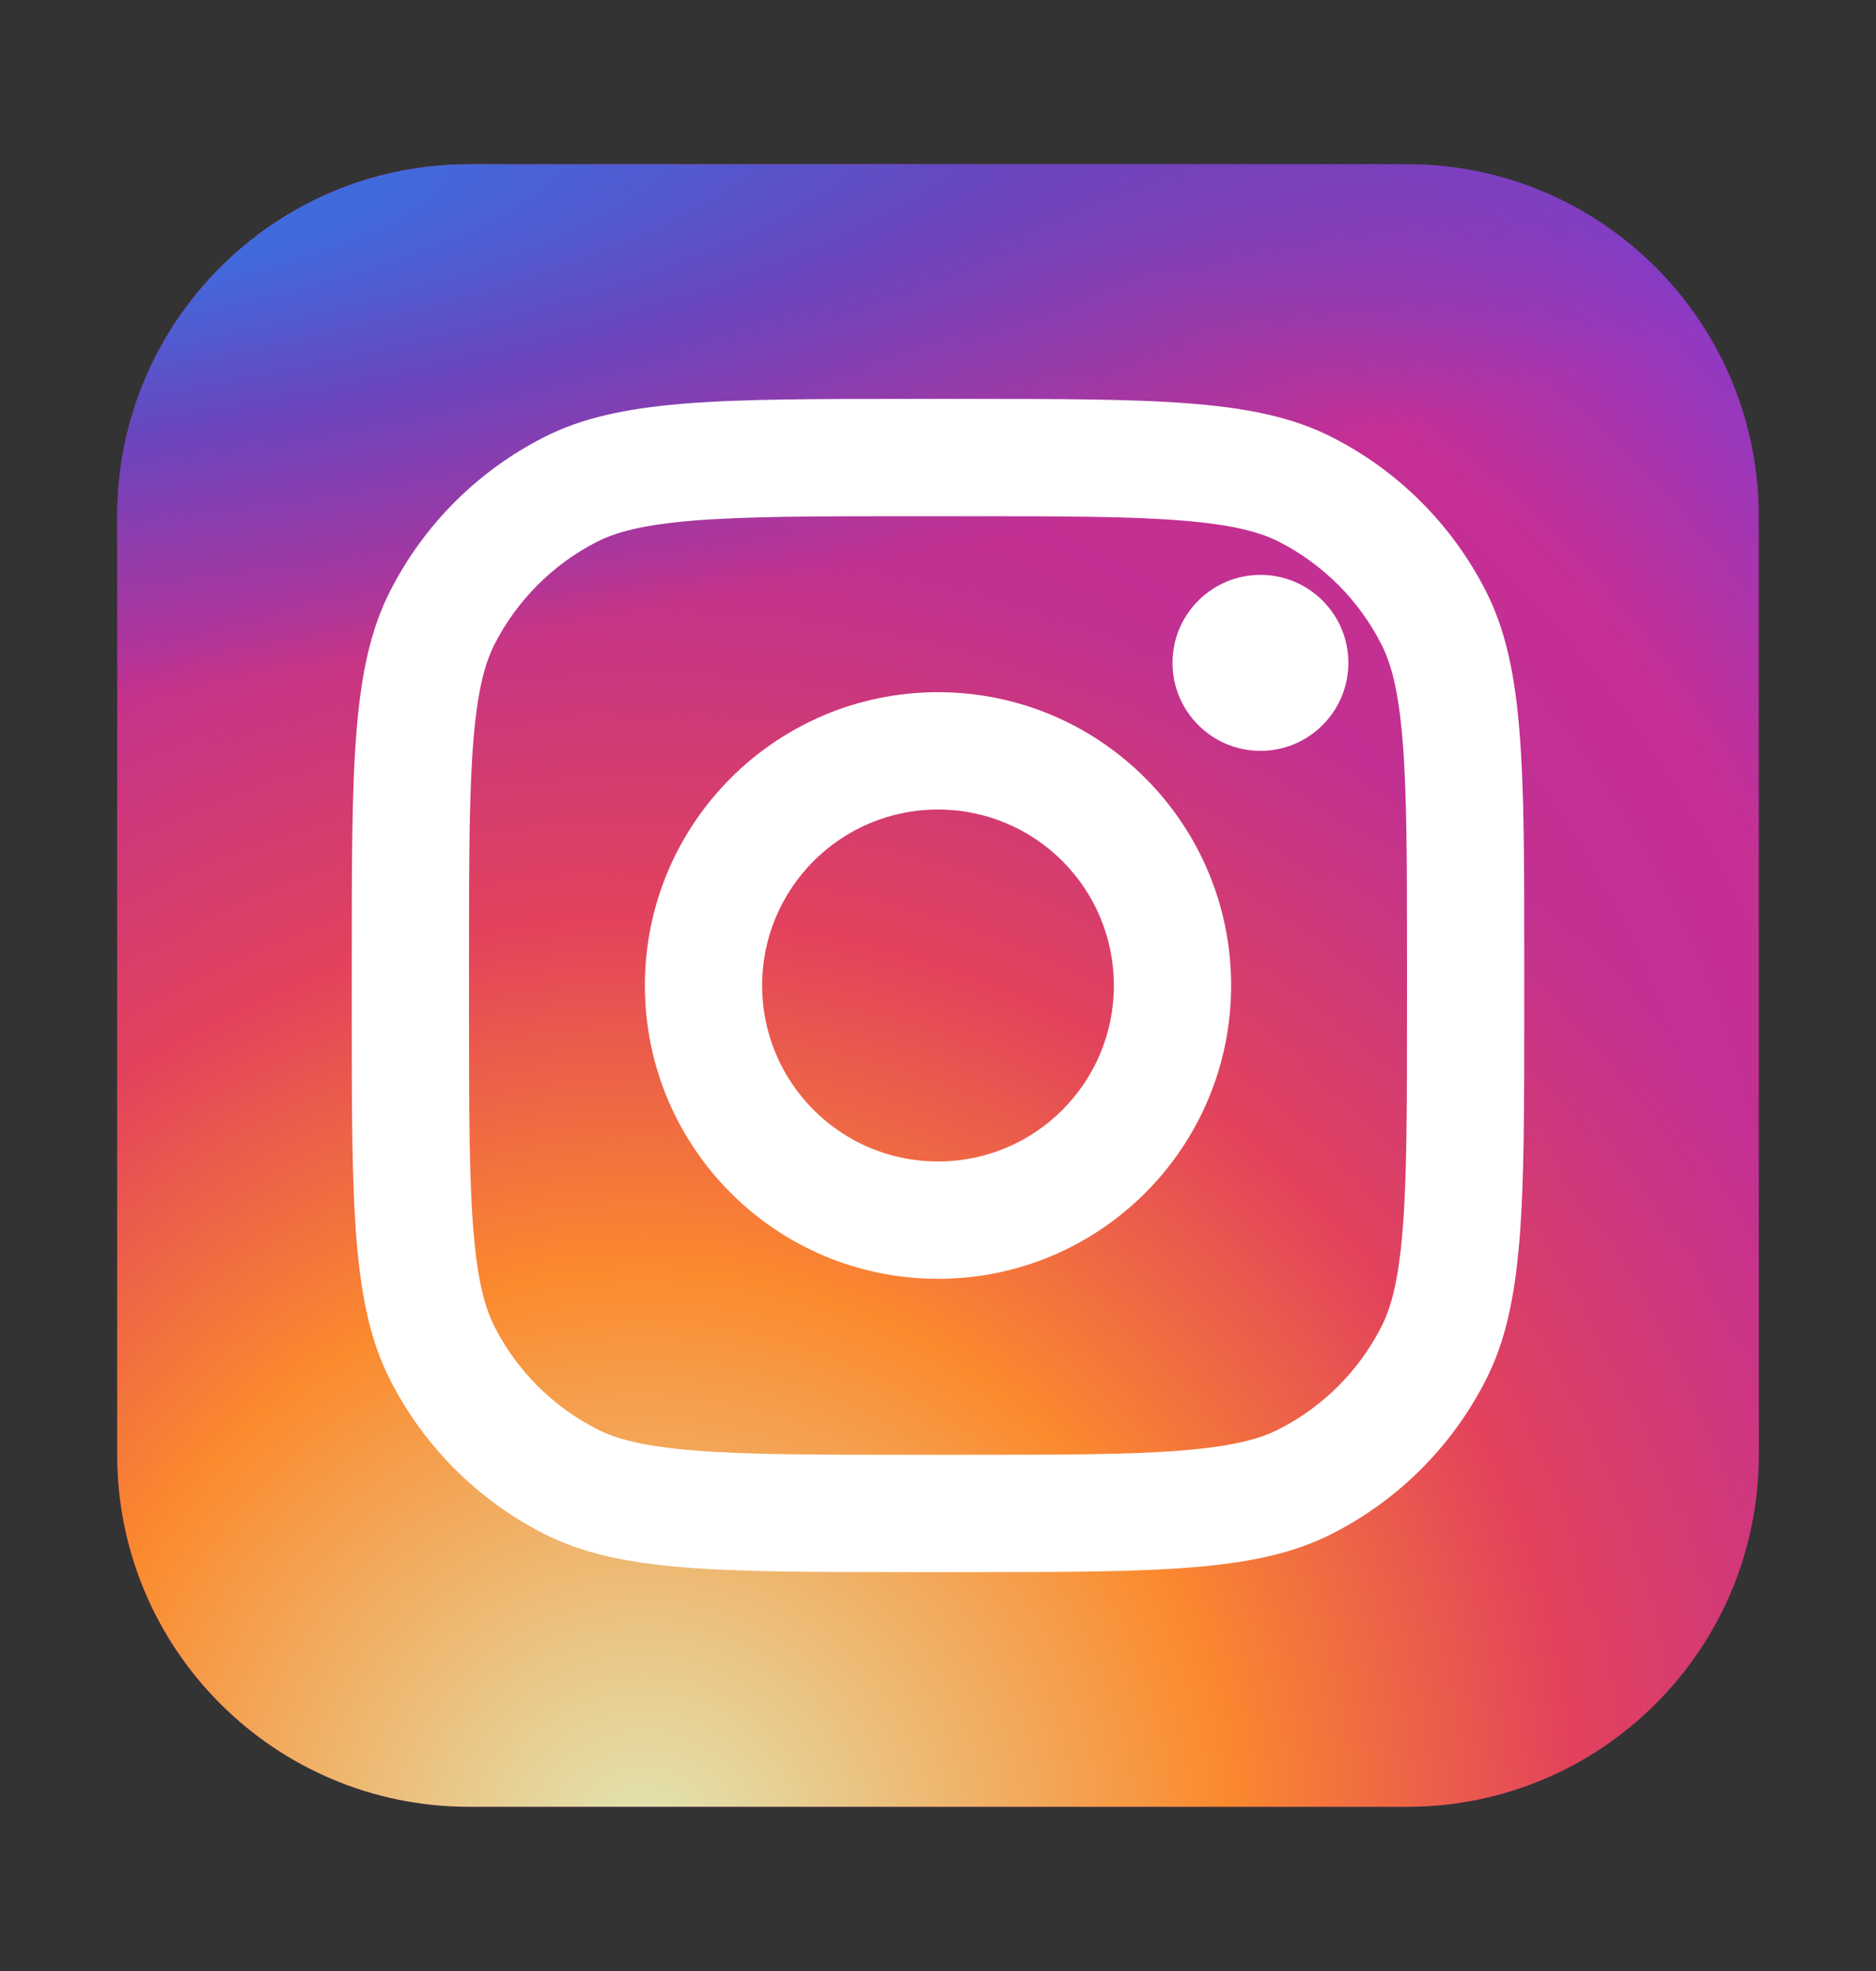
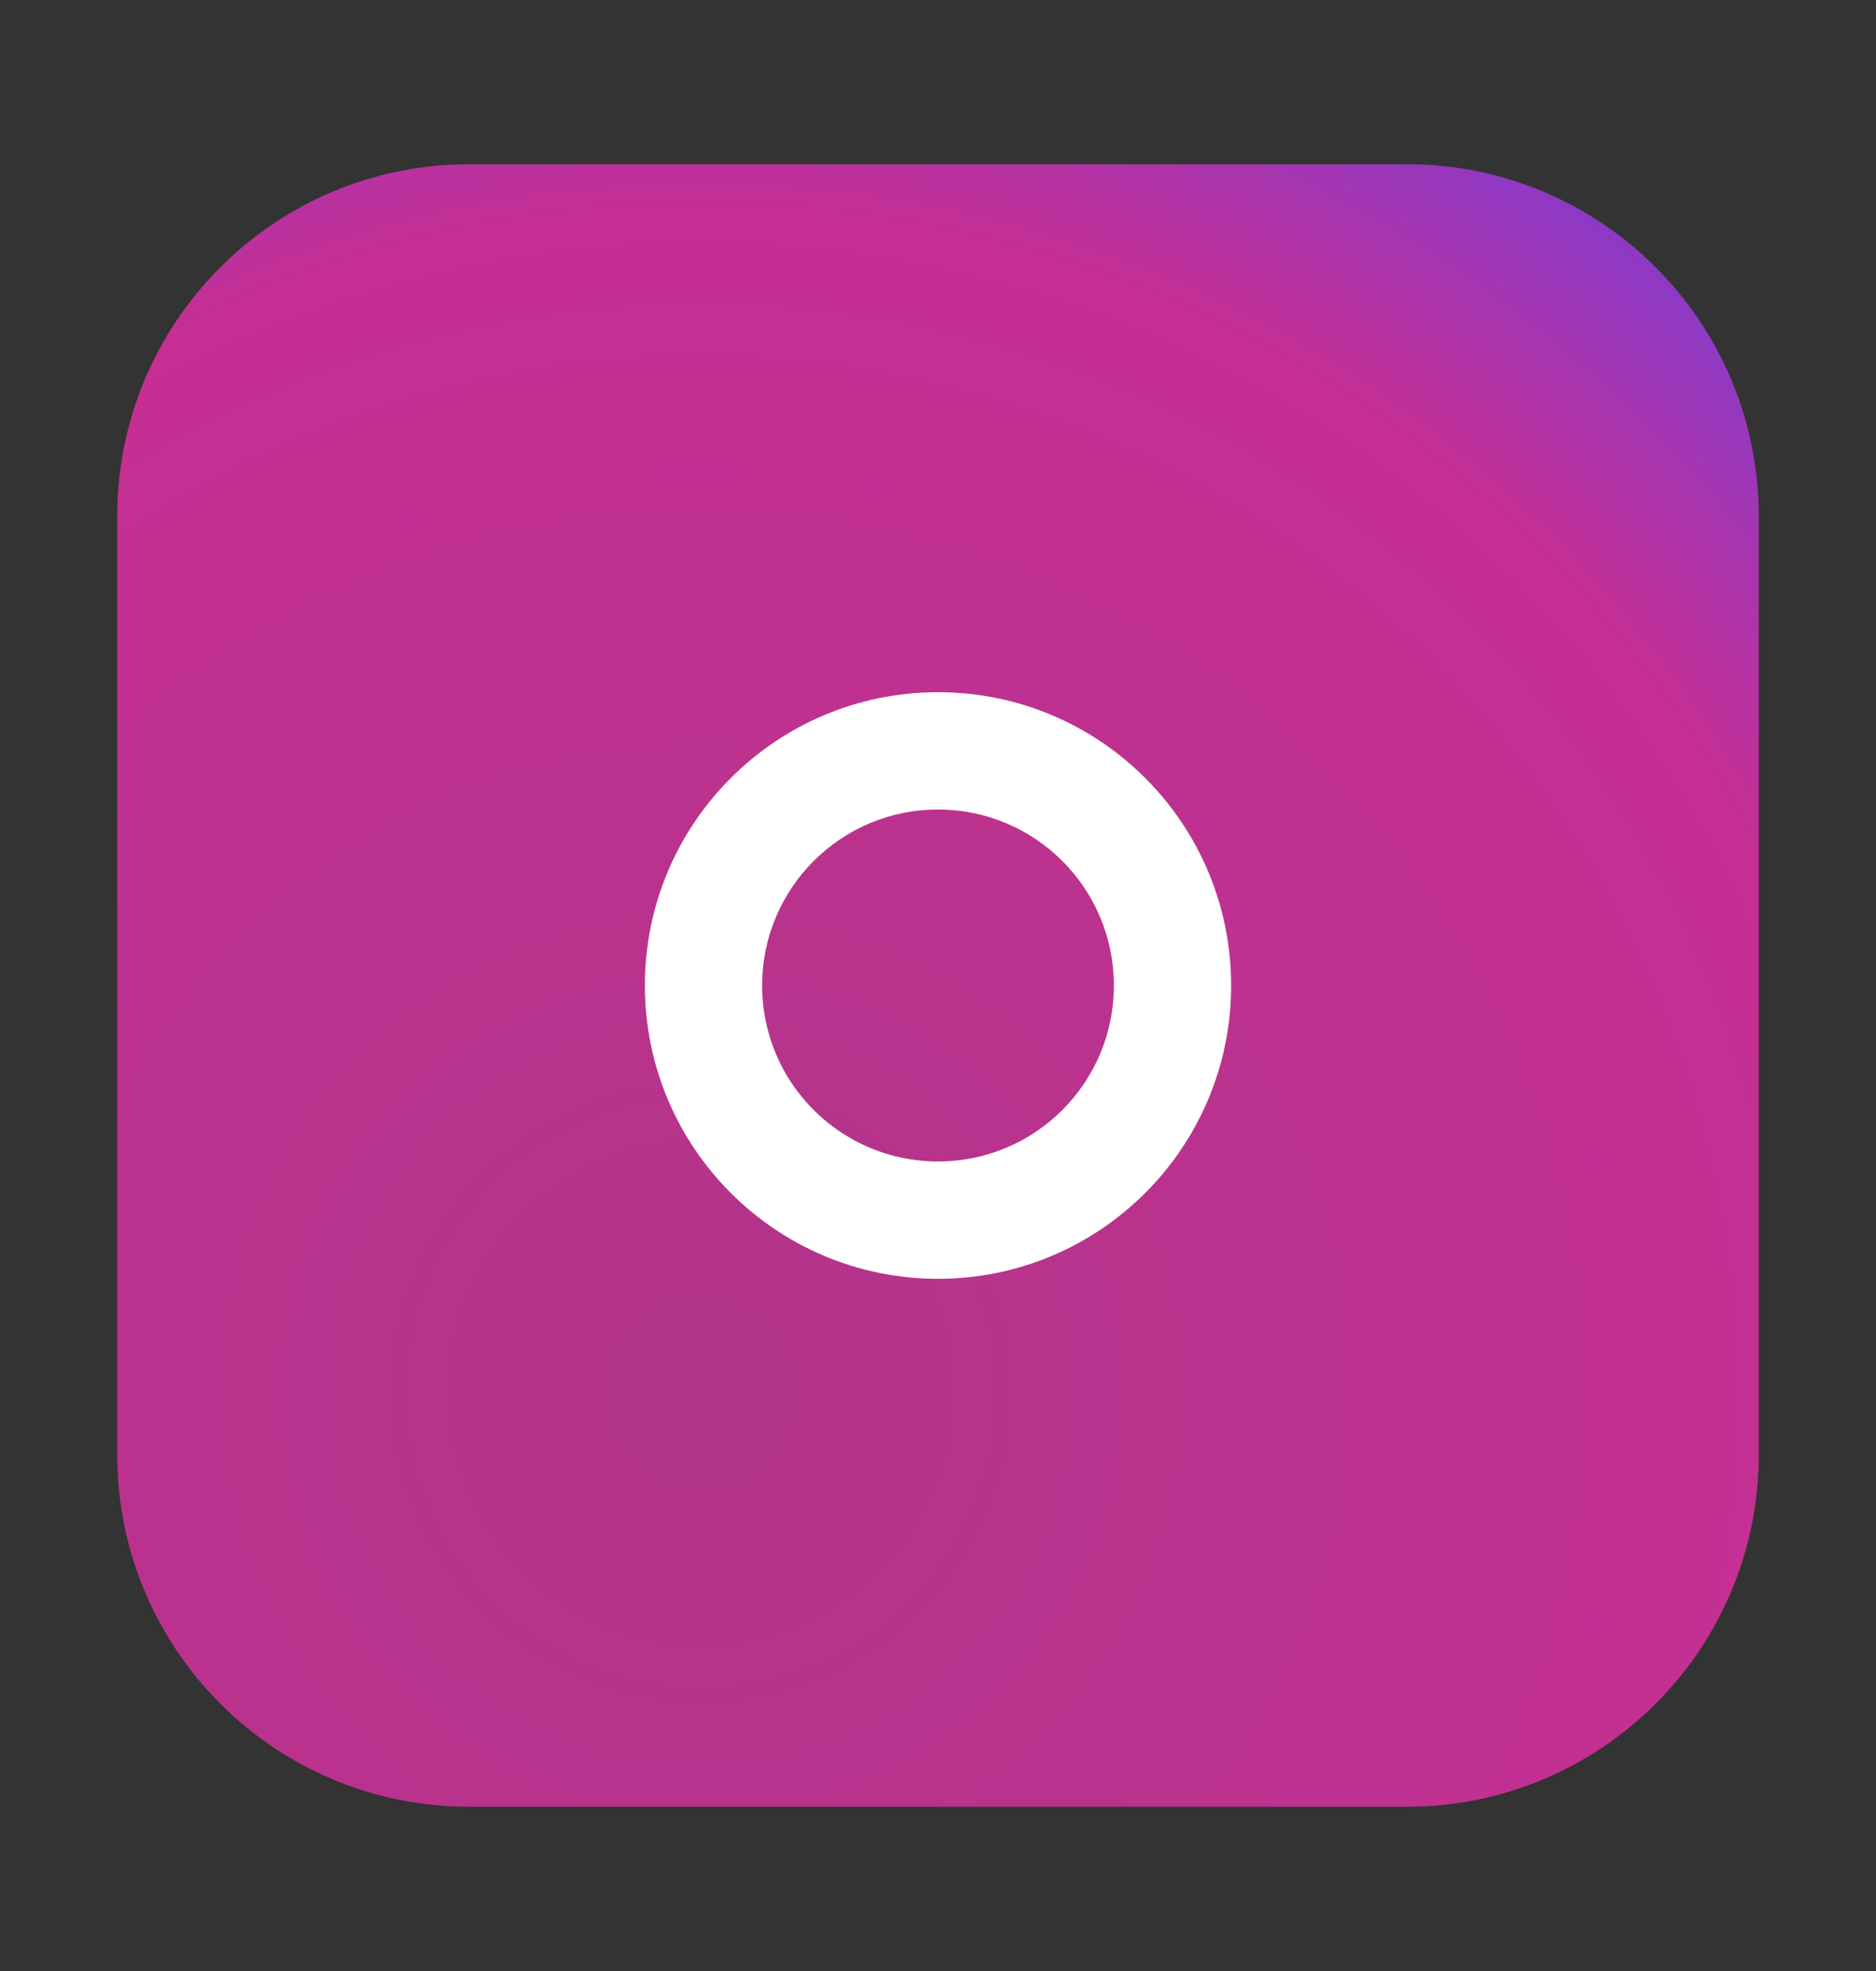
<svg xmlns="http://www.w3.org/2000/svg" width="20" height="21" viewBox="0 0 20 21" fill="none">
  <rect x="0" y="0" width="20" height="21" fill="#333333" stroke="none" />
  <path d="M15 1.75H5C2.929 1.75 1.25 3.429 1.25 5.5V15.5C1.25 17.571 2.929 19.25 5 19.25H15C17.071 19.25 18.75 17.571 18.75 15.5V5.5C18.75 3.429 17.071 1.75 15 1.75Z" fill="url(#paint0_radial_1_38590)" />
-   <path d="M15 1.75H5C2.929 1.75 1.25 3.429 1.25 5.5V15.5C1.25 17.571 2.929 19.25 5 19.25H15C17.071 19.25 18.75 17.571 18.75 15.5V5.5C18.75 3.429 17.071 1.75 15 1.75Z" fill="url(#paint1_radial_1_38590)" />
-   <path d="M15 1.75H5C2.929 1.75 1.25 3.429 1.25 5.5V15.5C1.25 17.571 2.929 19.25 5 19.25H15C17.071 19.25 18.75 17.571 18.75 15.5V5.5C18.75 3.429 17.071 1.75 15 1.75Z" fill="url(#paint2_radial_1_38590)" />
-   <path d="M14.375 7.062C14.375 7.58 13.955 8 13.438 8C12.92 8 12.5 7.58 12.5 7.062C12.5 6.545 12.92 6.125 13.438 6.125C13.955 6.125 14.375 6.545 14.375 7.062Z" fill="white" />
  <path fill-rule="evenodd" clip-rule="evenodd" d="M10 13.625C11.726 13.625 13.125 12.226 13.125 10.5C13.125 8.774 11.726 7.375 10 7.375C8.274 7.375 6.875 8.774 6.875 10.5C6.875 12.226 8.274 13.625 10 13.625ZM10 12.375C11.036 12.375 11.875 11.536 11.875 10.5C11.875 9.464 11.036 8.625 10 8.625C8.964 8.625 8.125 9.464 8.125 10.5C8.125 11.536 8.964 12.375 10 12.375Z" fill="white" />
-   <path fill-rule="evenodd" clip-rule="evenodd" d="M3.75 10.25C3.75 8.15 3.75 7.1 4.159 6.298C4.518 5.592 5.092 5.018 5.798 4.659C6.6 4.25 7.65 4.25 9.75 4.25H10.25C12.35 4.25 13.4 4.25 14.202 4.659C14.908 5.018 15.482 5.592 15.841 6.298C16.25 7.1 16.25 8.15 16.25 10.25V10.75C16.25 12.85 16.25 13.9 15.841 14.702C15.482 15.408 14.908 15.982 14.202 16.341C13.4 16.75 12.35 16.75 10.25 16.75H9.75C7.65 16.75 6.6 16.75 5.798 16.341C5.092 15.982 4.518 15.408 4.159 14.702C3.75 13.9 3.75 12.85 3.75 10.75V10.25ZM9.75 5.5H10.25C11.321 5.5 12.049 5.501 12.611 5.547C13.159 5.592 13.44 5.673 13.635 5.772C14.105 6.012 14.488 6.395 14.727 6.865C14.827 7.061 14.908 7.341 14.953 7.889C14.999 8.451 15 9.179 15 10.25V10.75C15 11.821 14.999 12.549 14.953 13.111C14.908 13.659 14.827 13.94 14.727 14.135C14.488 14.605 14.105 14.988 13.635 15.227C13.44 15.327 13.159 15.408 12.611 15.453C12.049 15.499 11.321 15.5 10.25 15.5H9.75C8.679 15.5 7.951 15.499 7.389 15.453C6.841 15.408 6.561 15.327 6.365 15.227C5.895 14.988 5.512 14.605 5.272 14.135C5.173 13.94 5.092 13.659 5.047 13.111C5.001 12.549 5 11.821 5 10.75V10.25C5 9.179 5.001 8.451 5.047 7.889C5.092 7.341 5.173 7.061 5.272 6.865C5.512 6.395 5.895 6.012 6.365 5.772C6.561 5.673 6.841 5.592 7.389 5.547C7.951 5.501 8.679 5.5 9.75 5.5Z" fill="white" />
  <defs>
    <radialGradient id="paint0_radial_1_38590" cx="0" cy="0" r="1" gradientUnits="userSpaceOnUse" gradientTransform="translate(7.5 14.875) rotate(-55.376) scale(15.95)">
      <stop stop-color="#B13589" />
      <stop offset="0.793" stop-color="#C62F94" />
      <stop offset="1" stop-color="#8A3AC8" />
    </radialGradient>
    <radialGradient id="paint1_radial_1_38590" cx="0" cy="0" r="1" gradientUnits="userSpaceOnUse" gradientTransform="translate(6.875 19.875) rotate(-65.136) scale(14.121)">
      <stop stop-color="#E0E8B7" />
      <stop offset="0.445" stop-color="#FB8A2E" />
      <stop offset="0.715" stop-color="#E2425C" />
      <stop offset="1" stop-color="#E2425C" stop-opacity="0" />
    </radialGradient>
    <radialGradient id="paint2_radial_1_38590" cx="0" cy="0" r="1" gradientUnits="userSpaceOnUse" gradientTransform="translate(0.312 2.375) rotate(-8.13) scale(24.307 5.199)">
      <stop offset="0.157" stop-color="#406ADC" />
      <stop offset="0.468" stop-color="#6A45BE" />
      <stop offset="1" stop-color="#6A45BE" stop-opacity="0" />
    </radialGradient>
  </defs>
</svg>